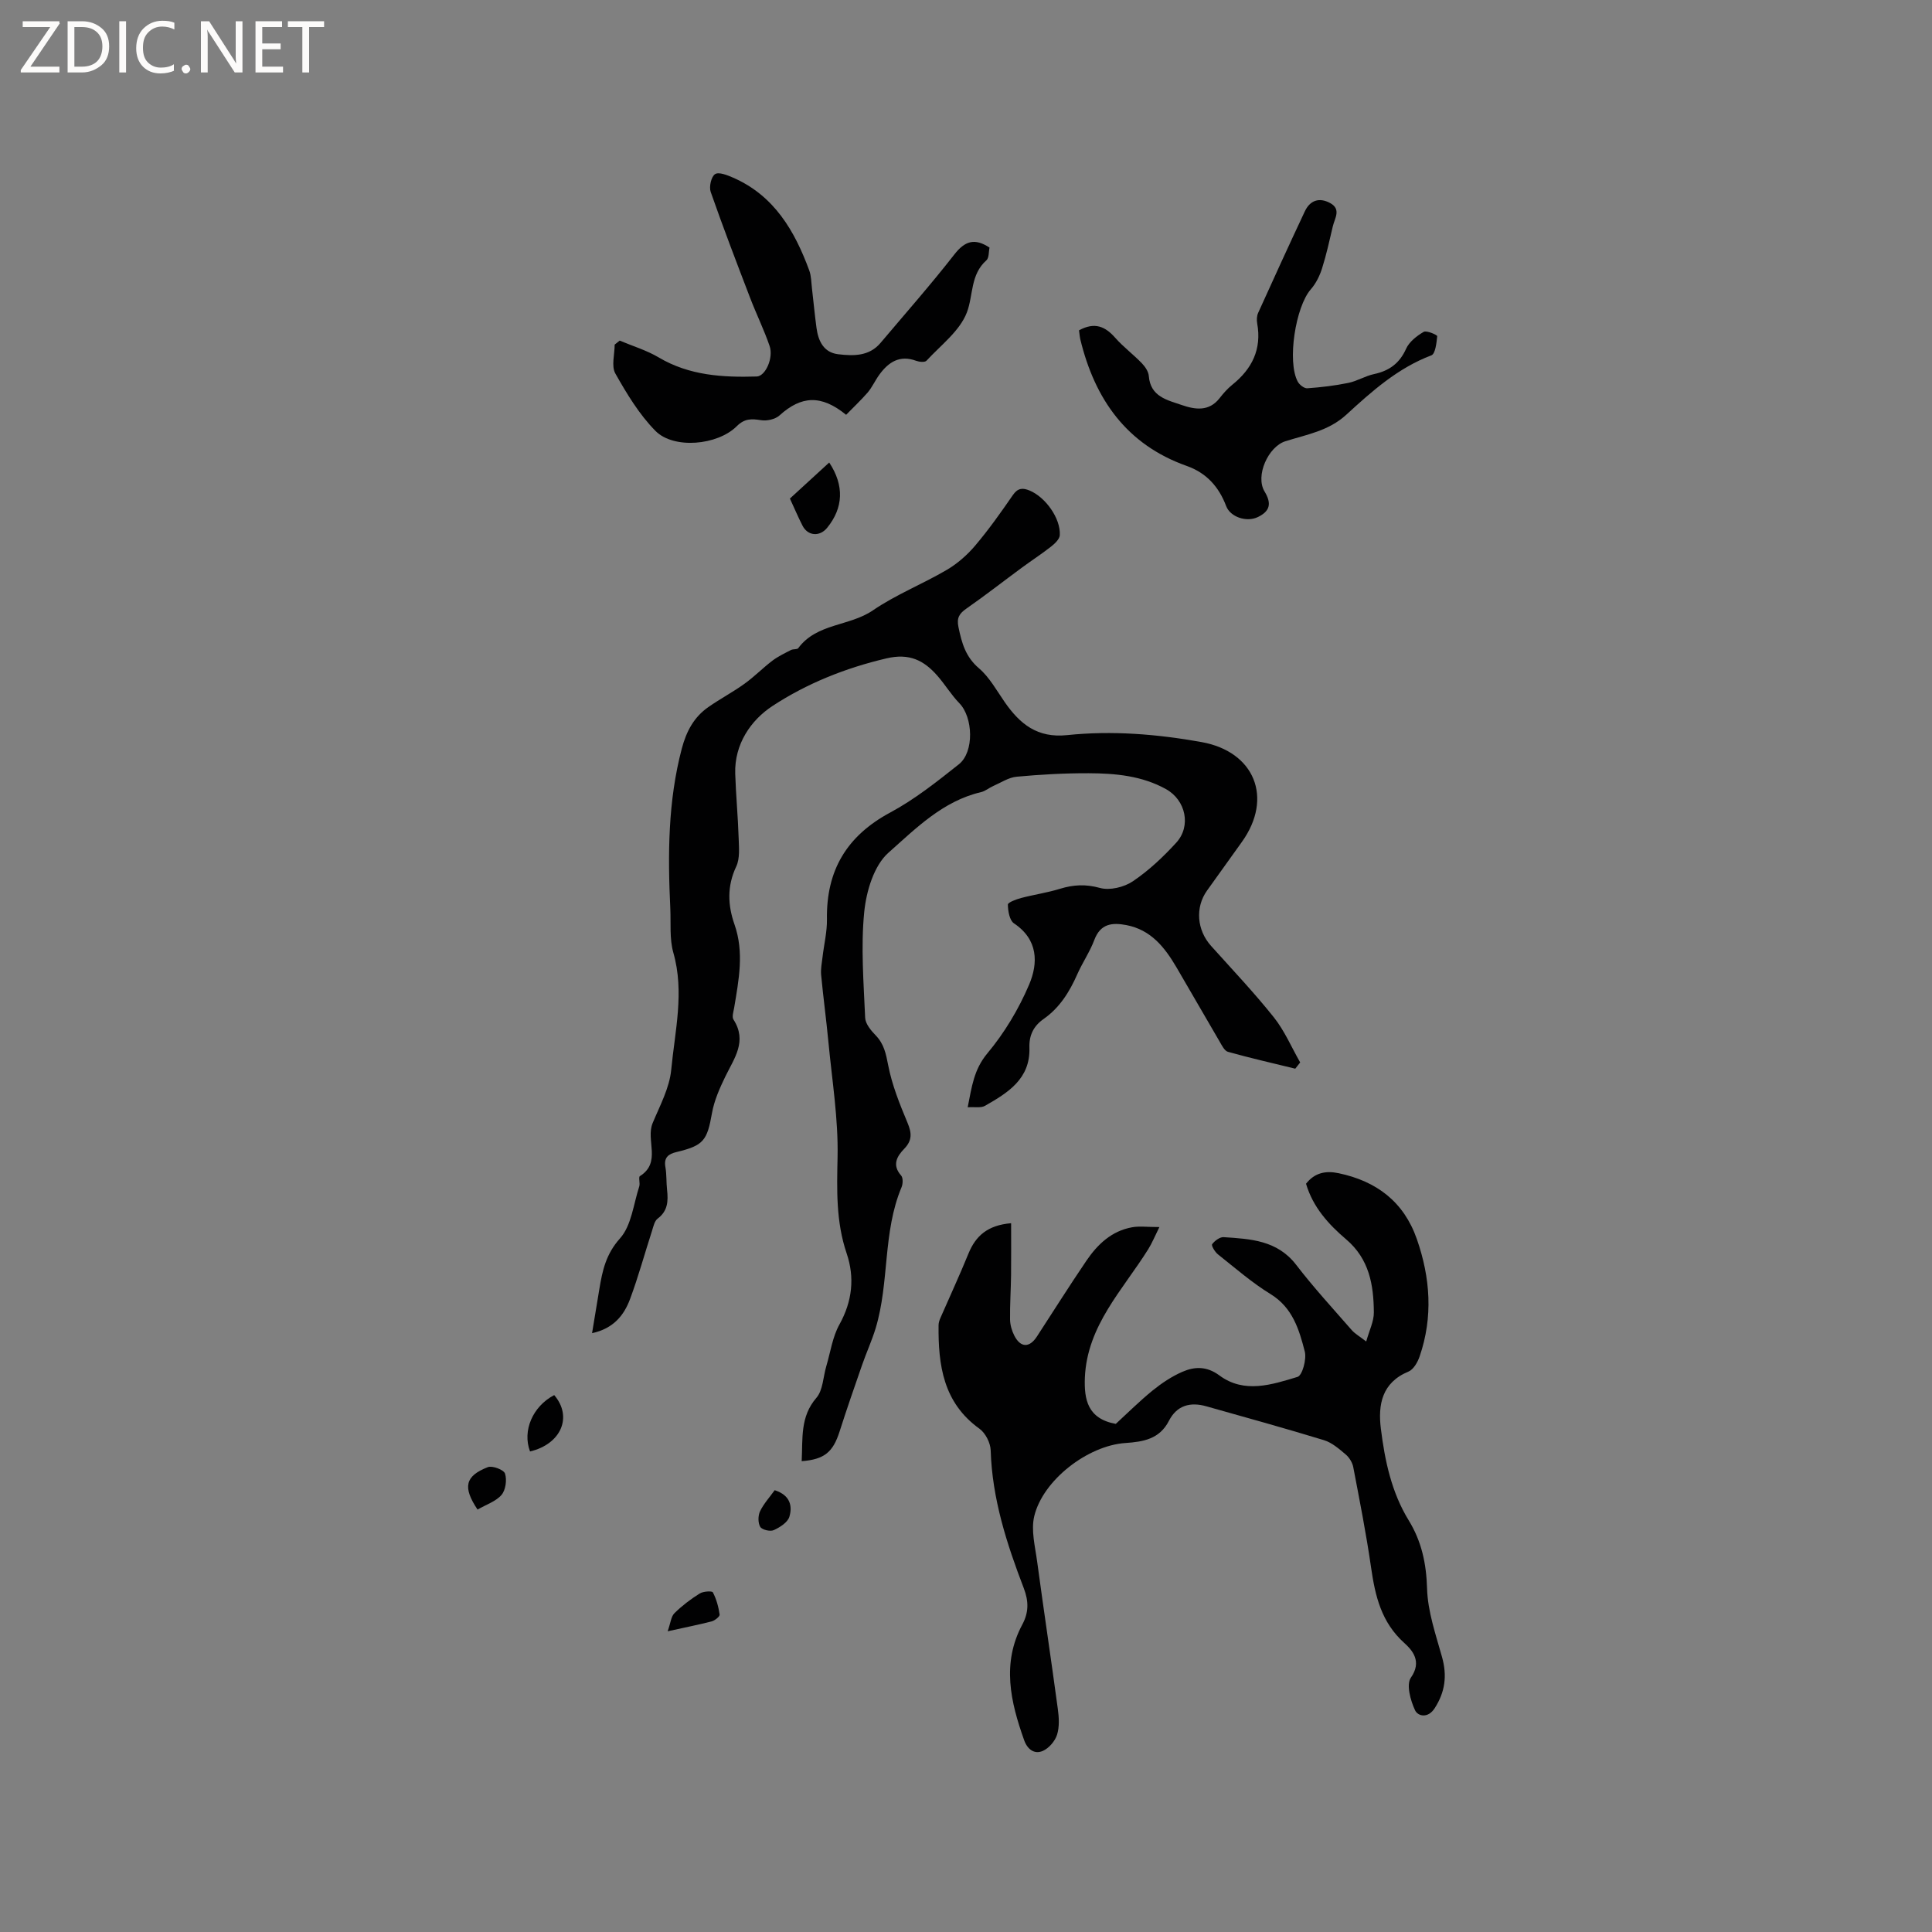
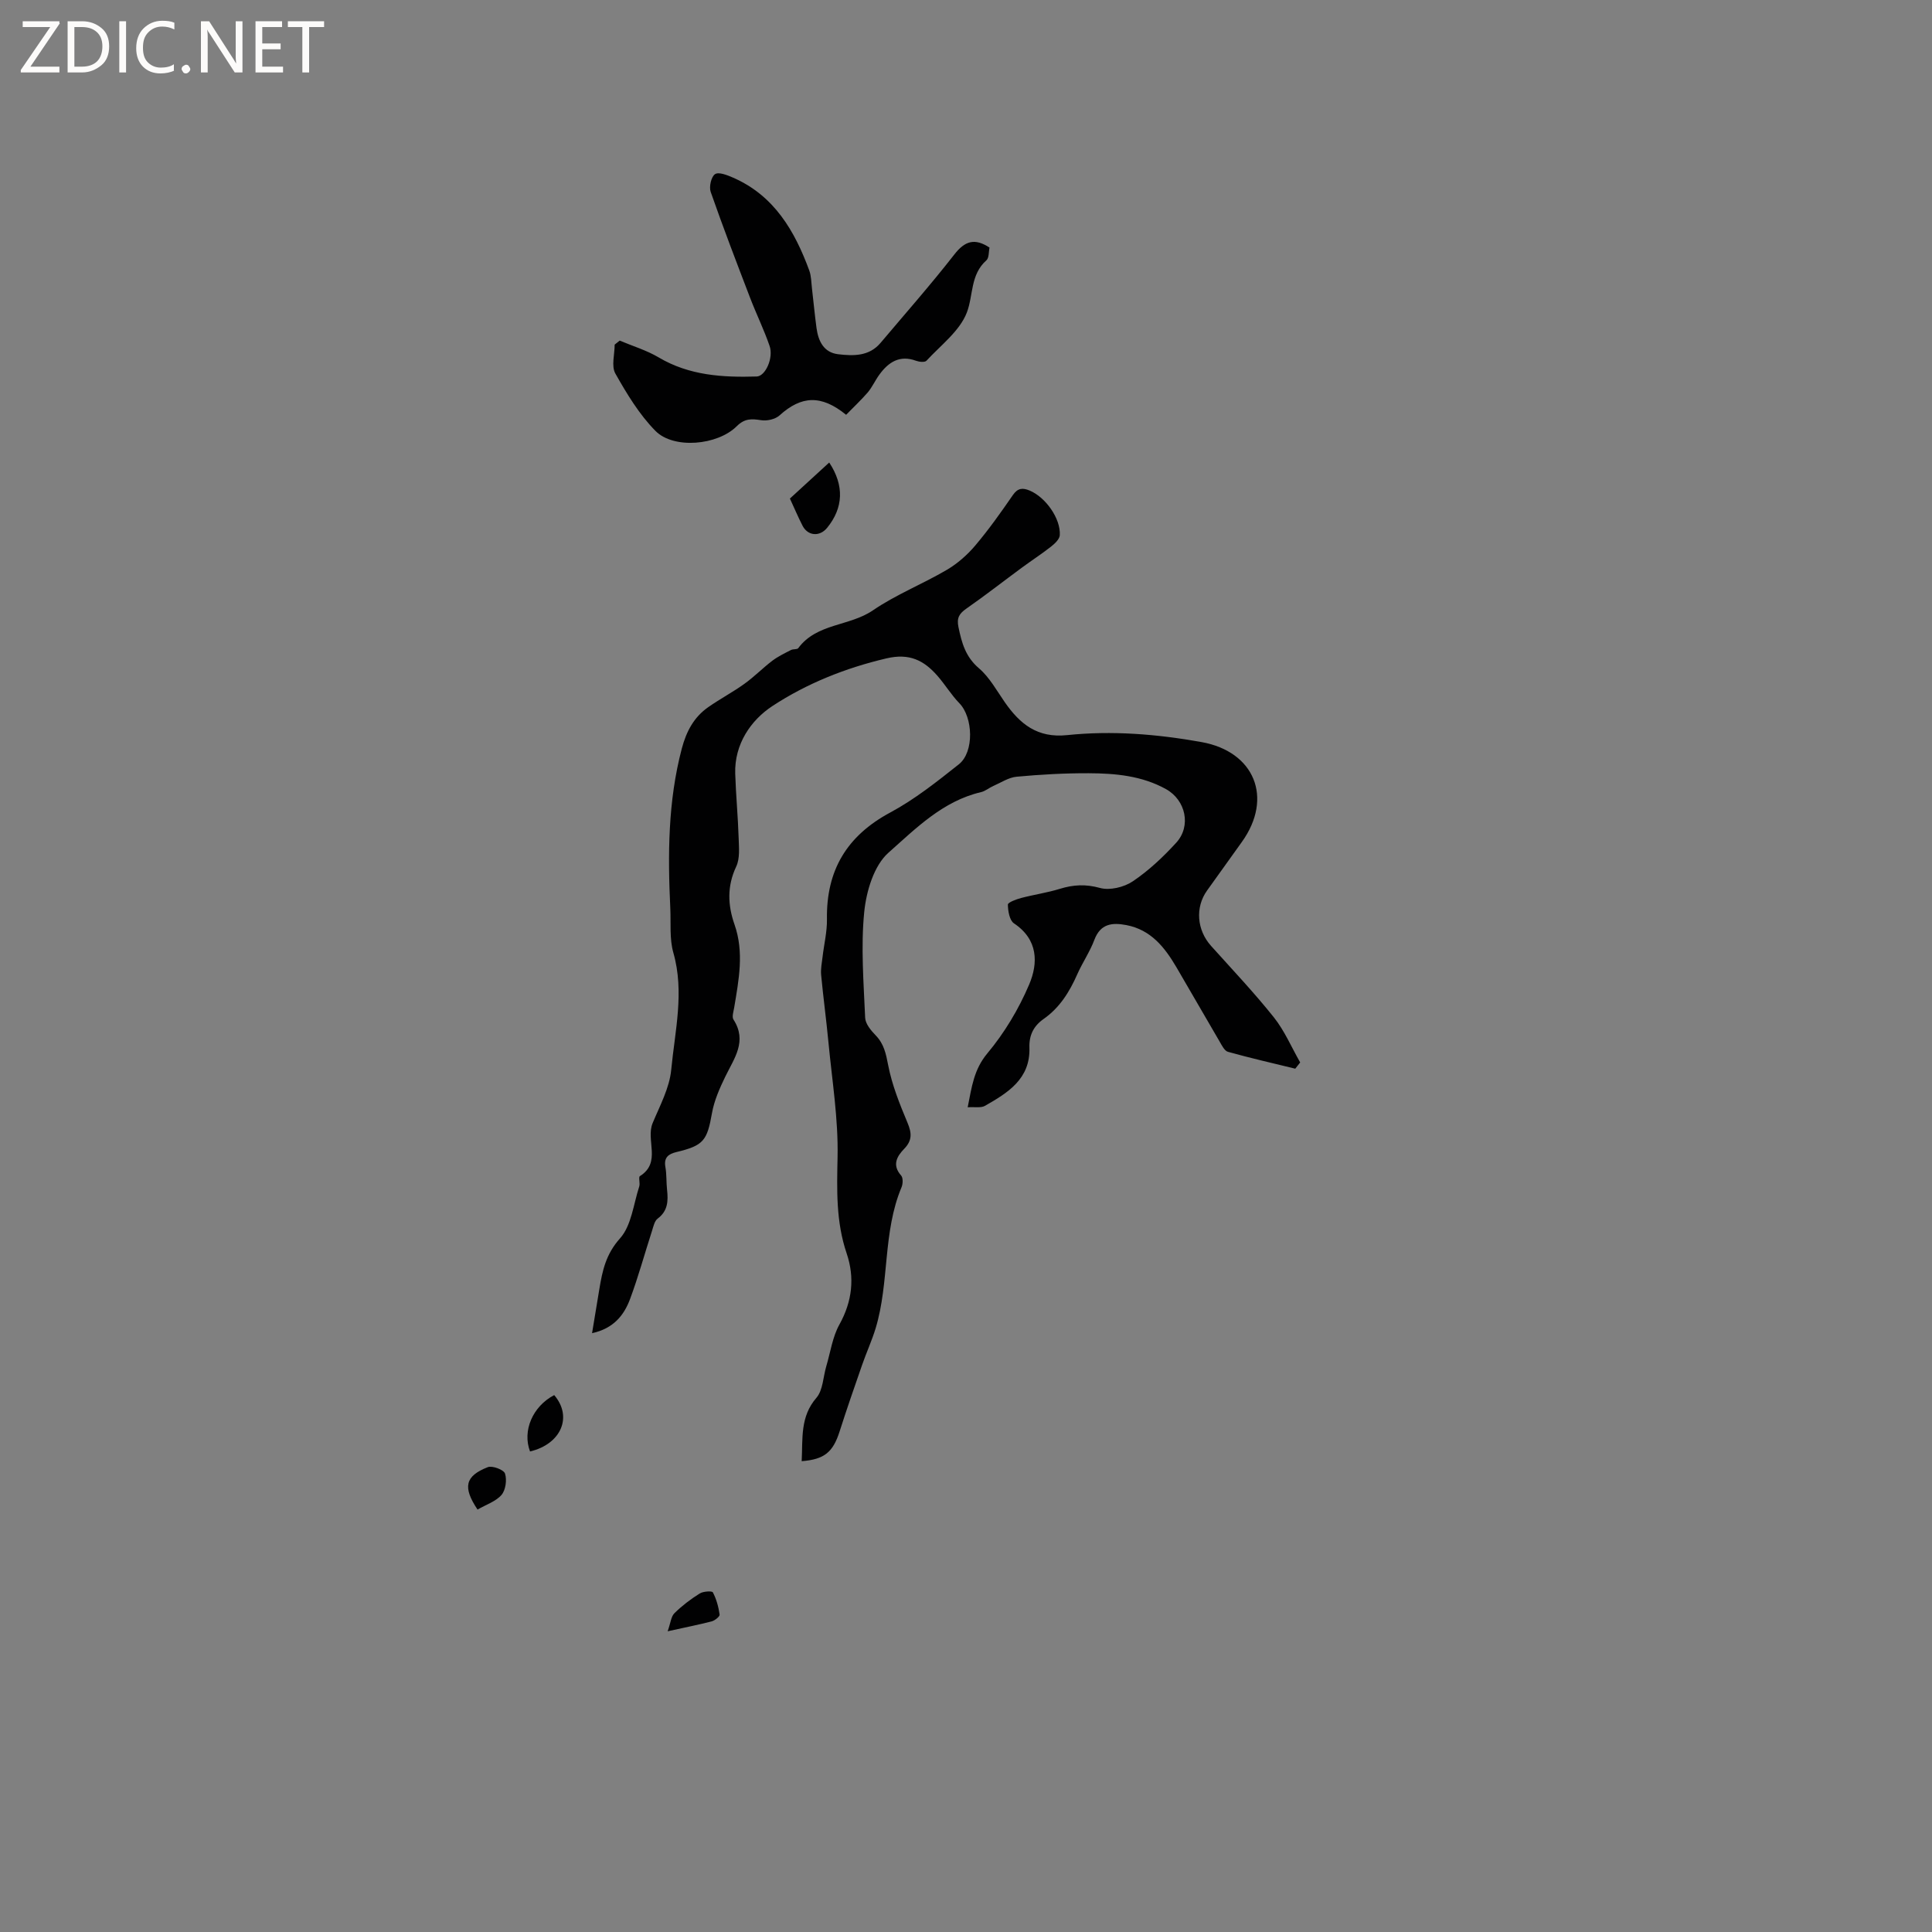
<svg xmlns="http://www.w3.org/2000/svg" enable-background="new 0 0 400 400" viewBox="0 0 400 400">
  <rect x="0" y="0" width="400" height="400" fill="#808080" stroke="none" />
  <path d="m12.4 4.8-6.1 9h6v1.2h-8v-.5l6.1-8.9h-5.7v-1.2h7.6v.4z" fill="#fcfbfa" />
  <path d="m14 15v-10.6h3c1.6 0 2.9.5 4 1.4s1.6 2.2 1.6 3.8-.5 3-1.6 3.9-2.4 1.5-4 1.5zm1.4-9.4v8.2h1.6c1.3 0 2.4-.4 3.1-1.1s1.1-1.8 1.1-3.1-.4-2.3-1.2-3-1.8-1-3.1-1z" fill="#fcfbfa" />
-   <path d="m26.1 4.4v10.6h-1.4v-10.6z" fill="#fcfbfa" />
+   <path d="m26.1 4.4v10.6h-1.4v-10.6" fill="#fcfbfa" />
  <path d="m36.1 14.6c-.8.4-1.8.6-2.9.6-1.5 0-2.7-.5-3.6-1.4s-1.4-2.2-1.4-3.8c0-1.7.5-3.1 1.5-4.1s2.3-1.6 3.9-1.6c1 0 1.8.1 2.5.4v1.4c-.8-.4-1.6-.6-2.5-.6-1.2 0-2.1.4-2.9 1.2s-1.1 1.8-1.1 3.2c0 1.3.3 2.3 1 3s1.6 1.1 2.7 1.1c1 0 2-.2 2.7-.7v1.3z" fill="#fcfbfa" />
  <path d="m37.6 14.3c0-.2.1-.5.3-.6s.4-.3.6-.3c.3 0 .5.1.6.3s.3.4.3.6-.1.4-.3.6-.4.3-.6.3c-.3 0-.5-.1-.6-.3s-.3-.4-.3-.6z" fill="#fcfbfa" />
  <path d="m50.2 15h-1.6l-5.3-8.2c-.2-.2-.3-.5-.4-.7 0 .2.1.7.1 1.5v7.4h-1.4v-10.6h1.7l5.2 8.1c.2.4.4.6.4.7 0-.3-.1-.8-.1-1.5v-7.3h1.4z" fill="#fcfbfa" />
  <path d="m58.6 15h-5.7v-10.6h5.5v1.2h-4.1v3.4h3.8v1.2h-3.8v3.6h4.3z" fill="#fcfbfa" />
  <path d="m67.1 5.6h-3.1v9.4h-1.4v-9.4h-3v-1.2h7.5z" fill="#fcfbfa" />
  <g fill="#010102">
    <path d="m165.98 302.52c.24-4.73-.35-9.19 3.05-13.12 1.37-1.59 1.39-4.35 2.05-6.56.86-2.9 1.28-6.05 2.72-8.63 2.67-4.81 3.18-9.72 1.49-14.71-2.23-6.58-2.02-13.17-1.88-19.99.16-7.89-1.14-15.82-1.89-23.72-.44-4.64-1.07-9.26-1.51-13.91-.12-1.23.14-2.51.29-3.75.3-2.6.95-5.21.91-7.8-.16-10.11 4.09-17.26 13.09-22.1 5.07-2.72 9.68-6.39 14.22-9.99 3.22-2.56 2.94-9.73.12-12.63-1.69-1.74-2.96-3.87-4.56-5.7-2.8-3.19-5.79-4.72-10.55-3.6-8.49 1.99-16.5 5.2-23.6 9.86-4.44 2.91-7.9 7.87-7.71 14.01.14 4.45.57 8.89.71 13.33.06 1.98.29 4.23-.51 5.91-1.91 4.05-1.75 7.99-.35 11.98 2.03 5.79.88 11.5-.07 17.24-.14.82-.5 1.89-.14 2.45 2.89 4.49.15 8.01-1.69 11.8-1.17 2.41-2.3 4.96-2.76 7.56-1.01 5.7-1.72 6.72-7.36 8.07-1.63.39-2.64 1.11-2.29 3.08.28 1.56.17 3.17.35 4.75.25 2.3.17 4.37-1.95 5.95-.65.49-.88 1.63-1.16 2.51-1.53 4.72-2.83 9.52-4.56 14.16-1.25 3.34-3.41 6.08-7.86 7.05.54-3.26 1.02-6.2 1.51-9.14.63-3.81 1.36-7.23 4.27-10.48 2.38-2.65 2.79-7.09 3.99-10.76.22-.68-.21-1.93.14-2.14 4.5-2.82 1.17-7.45 2.63-10.97 1.5-3.61 3.49-7.28 3.85-11.05.76-8.02 2.77-16.06.44-24.23-.82-2.88-.49-6.09-.63-9.15-.53-11.13-.5-22.2 2.38-33.12.95-3.58 2.51-6.51 5.5-8.59 2.43-1.7 5.07-3.09 7.47-4.82 2.03-1.45 3.79-3.27 5.78-4.78 1.18-.89 2.55-1.54 3.87-2.22.45-.23 1.26-.07 1.49-.38 3.83-5.18 10.6-4.5 15.45-7.82 4.78-3.27 10.29-5.44 15.31-8.39 2.2-1.29 4.24-3.09 5.89-5.04 2.8-3.31 5.32-6.87 7.79-10.45 1.01-1.46 2.01-1.53 3.46-.93 3.27 1.36 6.45 5.76 6.25 9.25-.05.83-1.06 1.77-1.84 2.38-1.95 1.53-4.04 2.88-6.03 4.35-3.82 2.81-7.56 5.74-11.45 8.45-1.49 1.04-2.06 1.92-1.66 3.85.68 3.27 1.46 6.15 4.24 8.52 2.19 1.87 3.67 4.61 5.36 7.04 3.14 4.5 6.72 7.44 12.88 6.8 9.3-.97 18.6-.22 27.85 1.44 10.94 1.96 14.9 11.52 8.35 20.67-2.41 3.36-4.82 6.72-7.22 10.08-2.48 3.47-2.11 8.16.83 11.44 4.39 4.89 8.92 9.67 13.01 14.8 2.22 2.79 3.66 6.21 5.45 9.34-.34.43-.68.86-1.02 1.29-4.65-1.14-9.32-2.2-13.93-3.49-.73-.2-1.28-1.36-1.75-2.16-3-5.11-5.94-10.27-8.94-15.38-2.42-4.11-5.27-7.73-10.35-8.7-2.95-.56-5.36-.31-6.63 3.07-.92 2.46-2.46 4.69-3.53 7.11-1.61 3.65-3.64 6.92-6.96 9.25-2.08 1.45-3.04 3.38-2.95 5.94.21 6.48-4.47 9.35-9.2 12.05-.84.48-2.12.2-3.58.3.85-4.27 1.28-7.81 4.06-11.15 3.54-4.23 6.5-9.17 8.66-14.25 1.9-4.46 1.88-9.33-3.14-12.68-.92-.62-1.24-2.55-1.26-3.88-.01-.46 1.73-1.1 2.74-1.37 2.66-.7 5.41-1.09 8.03-1.9 2.8-.86 5.34-1 8.3-.18 2.02.56 4.98-.15 6.79-1.37 3.3-2.22 6.29-5.04 8.99-7.99 3.15-3.44 1.99-8.82-2.11-11.1-4.98-2.77-10.5-3.27-16.01-3.29-4.97-.02-9.96.26-14.91.72-1.66.15-3.24 1.22-4.84 1.92-.87.38-1.64 1.06-2.53 1.27-7.91 1.84-13.52 7.53-19.17 12.54-3.01 2.66-4.59 7.97-5.02 12.27-.72 7.23-.12 14.6.19 21.9.05 1.26 1.21 2.65 2.19 3.66 1.72 1.78 2.12 3.8 2.58 6.18.79 4.09 2.39 8.06 4.01 11.93.88 2.11.98 3.63-.68 5.35-1.51 1.56-2.59 3.36-.65 5.55.42.47.38 1.72.09 2.41-3.93 9.35-2.49 19.67-5.36 29.19-.79 2.6-1.94 5.09-2.83 7.67-1.59 4.57-3.18 9.14-4.65 13.75-1.36 4.24-3.13 5.76-7.84 6.12z" />
-     <path d="m231.01 294.8c2.44-2.24 4.92-4.71 7.62-6.91 1.87-1.51 3.94-2.9 6.14-3.86 2.56-1.12 5.07-1.21 7.71.75 5.14 3.8 10.84 1.9 16.16.29.99-.3 1.91-3.66 1.5-5.26-1.17-4.54-2.51-9.07-7.08-11.88-3.87-2.37-7.33-5.4-10.9-8.23-.62-.49-1.41-1.83-1.2-2.1.53-.71 1.59-1.51 2.38-1.46 5.56.37 11.1.63 15.02 5.73 3.6 4.69 7.62 9.06 11.51 13.52.67.76 1.61 1.28 2.99 2.35.64-2.3 1.6-4.17 1.58-6.03-.04-5.69-.95-11.06-5.75-15.13-3.62-3.08-6.86-6.64-8.29-11.5 1.77-2.27 4.05-2.75 6.75-2.18 7.84 1.65 13.49 5.9 16.19 13.63 2.8 8.03 3.38 16.15.58 24.3-.41 1.2-1.27 2.71-2.31 3.14-5.52 2.28-6.33 6.88-5.72 11.8.82 6.62 2.2 13.19 5.77 19.01 2.68 4.37 3.65 8.96 3.8 14.14.14 4.75 1.8 9.5 3.1 14.16 1.07 3.84.65 7.21-1.52 10.58-1.4 2.19-3.49 1.67-4.07.43-.95-2.03-1.85-5.33-.86-6.75 2.35-3.36.31-5.67-1.39-7.2-4.74-4.28-6-9.7-6.85-15.58-1-6.97-2.37-13.88-3.69-20.8-.18-.96-.83-2.01-1.58-2.64-1.36-1.15-2.82-2.43-4.46-2.94-8.09-2.47-16.24-4.73-24.38-7.02-3.32-.94-6.1-.22-7.76 3.03-1.92 3.74-5.27 4.32-9 4.57-7.81.53-17.08 7.69-18.87 15.15-.7 2.92.18 6.27.6 9.39 1.37 10.18 2.91 20.33 4.28 30.51.24 1.76.36 3.71-.16 5.35-.42 1.33-1.69 2.8-2.95 3.35-1.75.76-3.19-.33-3.86-2.22-2.83-7.95-4.68-15.92-.38-23.95 1.34-2.5 1.34-4.8.31-7.5-3.53-9.21-6.56-18.55-6.86-28.57-.05-1.54-1.08-3.57-2.31-4.46-7.52-5.39-8.57-13.18-8.48-21.48.01-.5.19-1.03.4-1.5 1.93-4.43 3.97-8.82 5.79-13.29 1.5-3.67 3.96-5.87 8.83-6.29 0 3.66.03 7.2-.01 10.75-.04 3.07-.25 6.13-.21 9.2.02 1.12.37 2.33.89 3.34 1.29 2.51 3.13 2.54 4.66.19 3.41-5.24 6.74-10.53 10.25-15.7 2.31-3.4 5.24-6.19 9.49-6.94 1.5-.27 3.08-.04 5.63-.04-.96 1.93-1.52 3.32-2.3 4.57-5.26 8.43-12.66 15.79-13.13 26.59-.17 4.54.55 8.52 6.4 9.59z" />
    <path d="m175.18 85.88c-5.17-4.21-9.29-3.95-13.79.13-.88.79-2.58 1.18-3.79.99-1.98-.31-3.41-.4-5.06 1.24-4.01 3.99-13.08 4.78-16.84.97-3.35-3.4-5.93-7.68-8.3-11.88-.86-1.53-.14-3.96-.14-5.98.35-.28.69-.55 1.04-.83 2.71 1.14 5.58 2 8.09 3.49 6.34 3.75 13.24 4.15 20.28 3.94 1.82-.06 3.51-3.87 2.67-6.31-1.16-3.39-2.76-6.63-4.04-9.98-2.79-7.28-5.59-14.57-8.16-21.93-.37-1.06.11-3.17.91-3.68.78-.5 2.56.22 3.75.74 8.49 3.72 12.73 11 15.75 19.21.42 1.15.41 2.47.56 3.72.32 2.73.57 5.47.94 8.19.37 2.71 1.49 5.07 4.48 5.43 3.15.37 6.41.46 8.78-2.35 5.13-6.08 10.39-12.04 15.28-18.31 2.19-2.82 4.23-3.43 7.28-1.42-.19.85-.08 2.12-.64 2.63-3.36 2.97-2.7 7.26-4.05 10.8-1.47 3.84-5.39 6.77-8.36 9.99-.34.37-1.49.26-2.14.02-3.41-1.26-5.73.27-7.62 2.87-.87 1.19-1.48 2.59-2.43 3.71-1.4 1.61-2.99 3.09-4.45 4.6z" />
-     <path d="m223.4 68.39c3.27-1.79 5.45-.78 7.5 1.55 1.68 1.9 3.75 3.44 5.51 5.27.68.71 1.37 1.72 1.44 2.65.34 4.29 3.84 4.97 6.83 6 2.73.94 5.62 1.4 7.82-1.42.78-1 1.64-1.98 2.62-2.77 4.1-3.29 6.13-7.36 5.17-12.71-.13-.7-.09-1.56.2-2.19 3.18-7.02 6.38-14.04 9.66-21.01 1.08-2.3 3-2.95 5.26-1.71 2.31 1.27.93 3.14.54 4.79-.69 2.93-1.33 5.88-2.24 8.75-.49 1.54-1.27 3.11-2.32 4.31-3.16 3.59-4.95 14.98-2.7 19.12.35.65 1.33 1.41 1.96 1.37 2.85-.2 5.7-.54 8.49-1.11 1.83-.37 3.51-1.44 5.34-1.83 3.14-.67 5.28-2.22 6.64-5.25.65-1.44 2.21-2.66 3.64-3.49.61-.35 2.83.65 2.8.89-.14 1.39-.38 3.65-1.21 3.97-6.94 2.62-12.32 7.44-17.61 12.29-3.68 3.38-8.24 4.11-12.63 5.5-3.53 1.12-6.26 7.14-4.3 10.39 1.53 2.53 1.1 4.09-1.36 5.29-2.36 1.15-5.73 0-6.58-2.25-1.51-3.99-4.06-6.86-8.16-8.32-12.48-4.42-19.05-13.84-22.05-26.24-.13-.61-.17-1.24-.26-1.84z" />
    <path d="m163.54 103.22c2.86-2.63 5.49-5.04 8.14-7.46 3.14 4.75 2.95 9.38-.44 13.53-1.54 1.88-3.99 1.69-5.09-.46-.91-1.78-1.69-3.62-2.61-5.61z" />
    <path d="m109.74 300.51c-1.63-4.28.54-9.34 5-11.67 3.86 4.49 1.44 10.14-5 11.67z" />
    <path d="m138.23 337.74c.62-1.74.7-3.05 1.4-3.74 1.57-1.55 3.36-2.91 5.23-4.08.72-.46 2.56-.57 2.73-.24.74 1.4 1.17 3.01 1.4 4.6.06.39-.97 1.22-1.62 1.4-2.63.69-5.32 1.21-9.14 2.06z" />
    <path d="m98.87 312.54c-3.1-4.64-2.59-6.94 2.12-8.78.94-.37 3.32.54 3.57 1.33.42 1.31.13 3.41-.73 4.42-1.17 1.35-3.17 1.99-4.96 3.03z" />
-     <path d="m160.39 308.53c3.26 1.04 3.69 3.33 3.04 5.5-.35 1.17-1.96 2.19-3.24 2.77-.73.33-2.42-.07-2.79-.68-.49-.82-.47-2.32-.04-3.23.76-1.57 1.99-2.91 3.03-4.36z" />
  </g>
</svg>